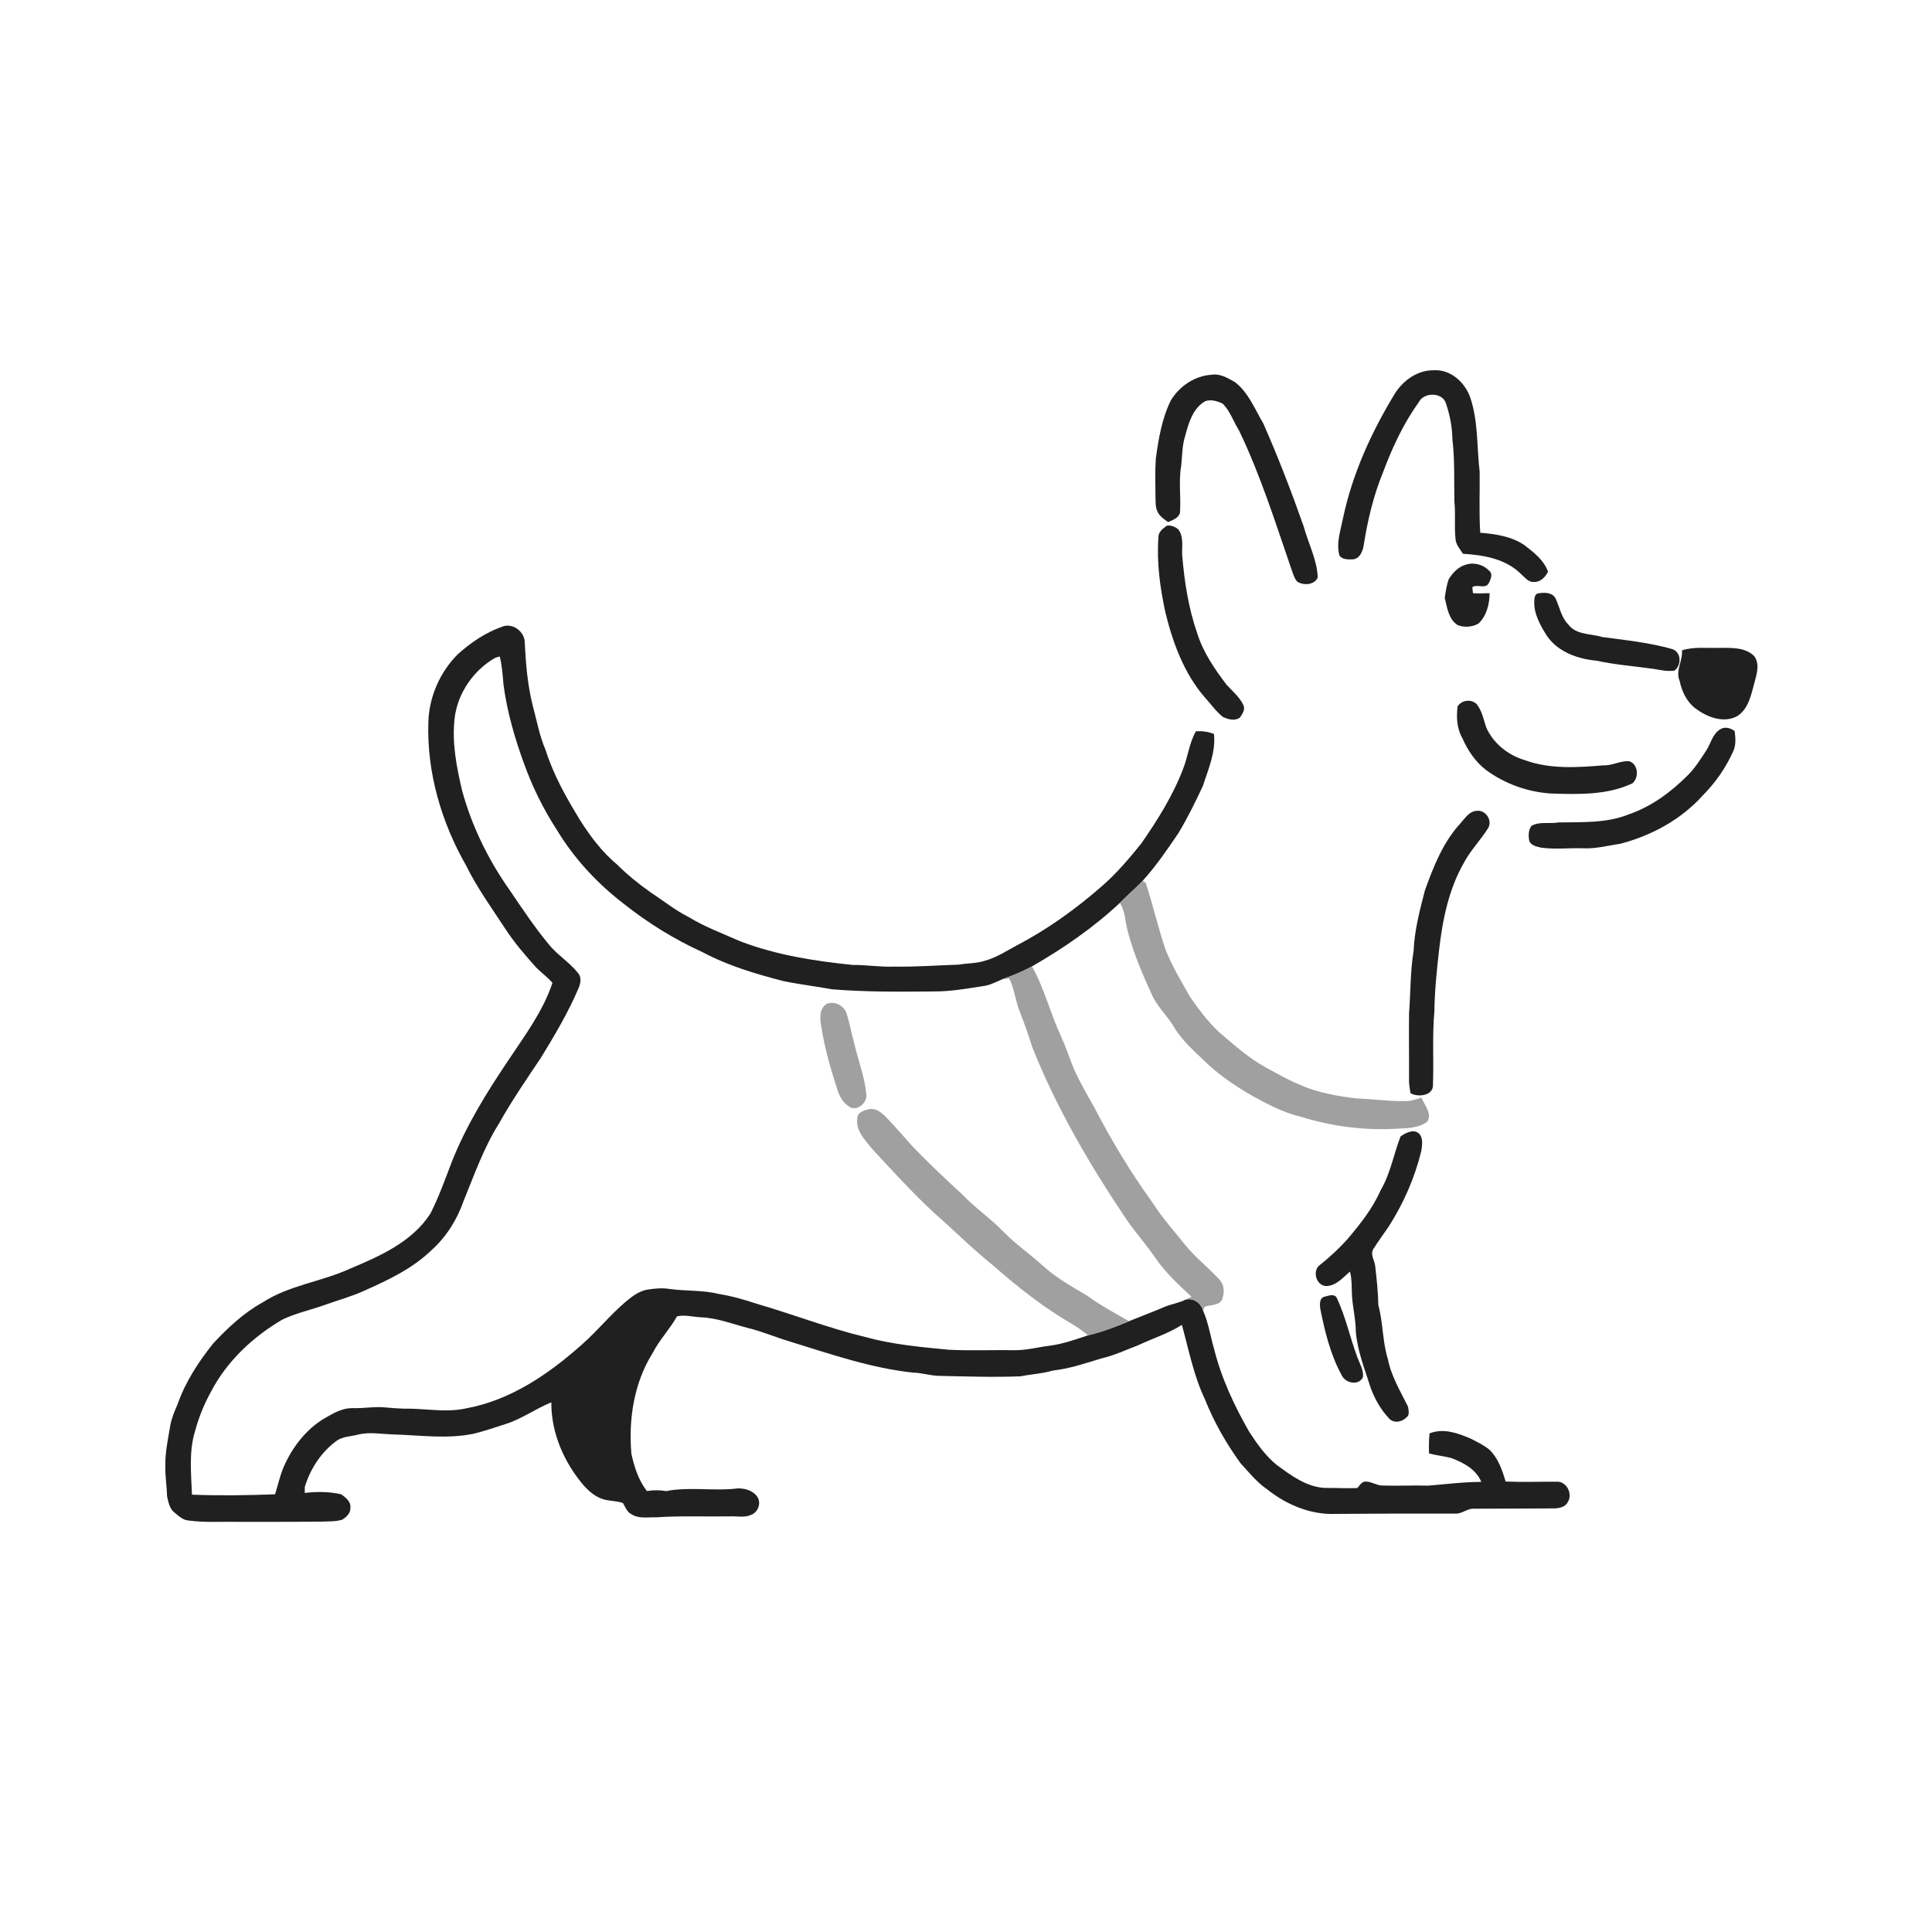
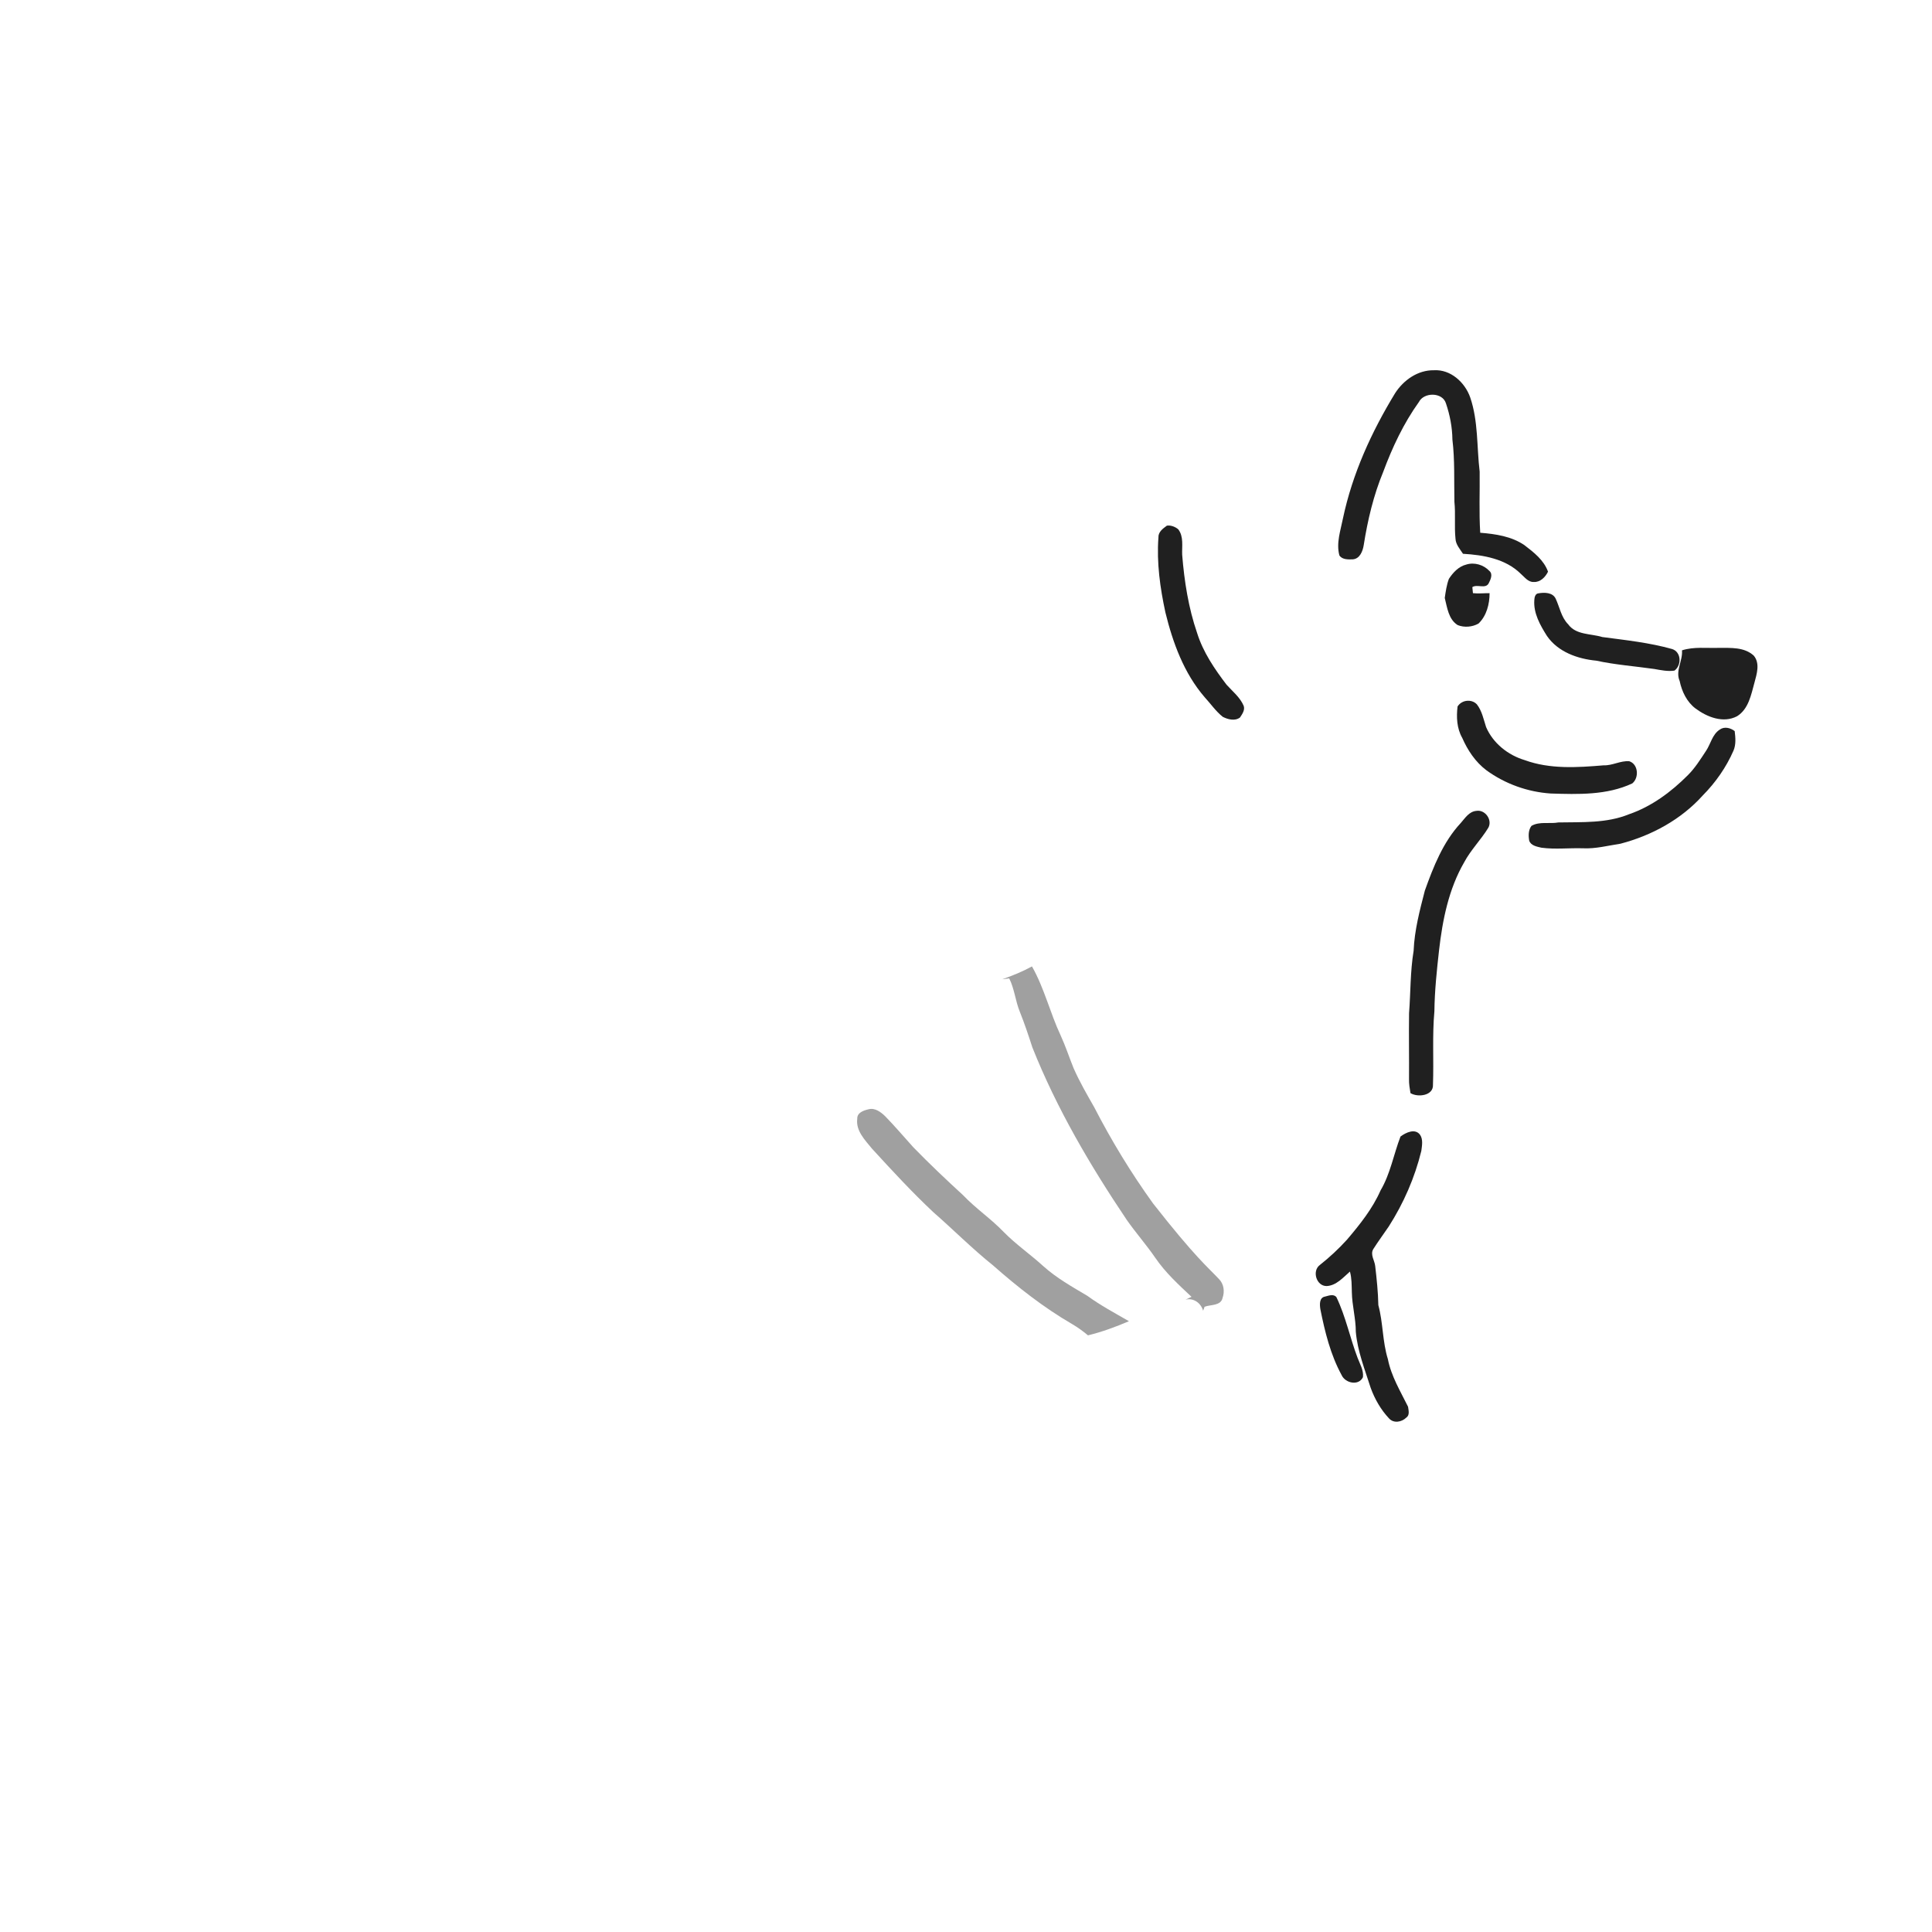
<svg xmlns="http://www.w3.org/2000/svg" width="1024pt" height="1024pt" viewBox="0 0 1024 1024" version="1.1">
  <g id="#ffffffff">
    <path fill="#ffffff" opacity="0" d=" M 0.00 0.00 L 1024.00 0.00 L 1024.00 1024.00 L 0.00 1024.00 L 0.00 0.00 M 739.44 208.40 C 726.92 228.92 716.78 251.13 711.80 274.74 C 710.54 281.16 708.14 287.78 709.89 294.35 C 711.36 296.68 714.63 296.55 717.06 296.46 C 720.78 296.13 722.29 292.10 722.80 288.93 C 724.88 275.70 727.99 262.54 733.12 250.13 C 737.96 237.11 743.93 224.39 752.05 213.07 C 754.71 207.79 764.56 207.79 766.38 213.79 C 768.48 219.96 769.73 226.46 769.81 232.99 C 771.14 243.95 770.63 255.00 770.87 266.01 C 771.54 272.49 770.77 279.03 771.44 285.51 C 771.59 288.64 773.81 291.02 775.42 293.52 C 786.23 294.14 797.99 296.17 806.01 304.10 C 808.07 305.85 809.92 308.62 812.94 308.46 C 816.35 308.67 819.10 305.87 820.48 303.00 C 818.30 296.88 812.96 292.77 808.00 288.96 C 801.16 284.25 792.65 283.02 784.55 282.37 C 783.87 271.58 784.38 260.76 784.25 249.96 C 782.67 236.86 783.57 223.29 779.24 210.64 C 776.45 202.66 768.86 195.70 760.02 196.24 C 751.49 196.10 743.92 201.43 739.44 208.40 M 620.53 212.30 C 615.80 221.90 614.07 232.57 612.61 243.07 C 612.15 249.72 612.40 256.39 612.42 263.05 C 612.57 265.88 612.23 268.92 613.67 271.51 C 614.85 273.81 617.08 275.23 619.10 276.71 C 621.54 275.68 624.76 274.61 625.41 271.70 C 626.03 263.49 624.60 255.17 626.05 247.00 C 626.63 241.72 626.51 236.31 628.13 231.18 C 629.96 224.31 632.15 216.50 638.72 212.67 C 641.73 211.51 645.26 212.59 648.05 213.95 C 652.05 217.93 653.77 223.54 656.75 228.24 C 668.18 252.05 676.10 277.30 684.66 302.22 C 685.46 304.32 686.03 306.63 687.61 308.32 C 691.00 310.44 696.74 310.10 698.45 306.02 C 698.01 296.57 693.43 288.01 690.98 279.01 C 684.49 260.58 677.45 242.33 669.59 224.45 C 665.07 216.85 661.75 208.09 654.55 202.52 C 650.75 200.36 646.59 197.83 642.02 198.64 C 633.16 199.20 625.03 204.77 620.53 212.30 M 618.48 278.61 C 616.32 280.19 613.85 281.91 613.99 284.92 C 613.00 298.23 614.88 311.61 617.69 324.61 C 621.62 340.68 627.52 356.81 638.47 369.51 C 641.68 372.98 644.37 376.97 648.08 379.93 C 650.82 381.33 654.52 382.30 657.21 380.30 C 658.38 378.51 659.95 376.39 659.19 374.14 C 657.28 369.60 653.30 366.47 650.09 362.90 C 643.71 354.53 637.68 345.67 634.50 335.53 C 629.90 322.18 627.71 308.09 626.58 294.06 C 626.39 289.54 627.47 284.38 624.48 280.53 C 622.89 279.19 620.52 278.27 618.48 278.61 M 767.94 306.81 C 766.73 310.04 766.25 313.53 765.75 316.93 C 767.03 322.01 767.75 328.30 772.61 331.31 C 776.14 332.72 780.35 332.35 783.64 330.50 C 787.93 326.41 789.51 320.16 789.51 314.39 C 786.56 314.36 783.62 314.72 780.69 314.39 C 780.58 313.32 780.47 312.25 780.37 311.18 C 783.01 309.47 787.39 312.36 789.06 309.12 C 790.03 307.22 791.39 304.33 789.43 302.63 C 786.38 299.36 781.45 297.87 777.16 299.23 C 773.13 300.21 770.13 303.46 767.94 306.81 M 815.39 314.48 C 813.67 314.63 813.29 316.67 813.22 318.06 C 812.71 325.05 816.33 331.38 819.93 337.08 C 825.77 345.56 836.19 349.24 846.05 350.17 C 856.17 352.36 866.53 353.11 876.78 354.57 C 880.31 355.18 883.91 355.99 887.51 355.43 C 891.40 352.56 891.14 345.56 886.28 344.01 C 874.20 340.60 861.64 339.29 849.24 337.64 C 843.14 335.77 835.29 336.62 831.14 330.87 C 827.47 327.16 826.67 321.85 824.54 317.31 C 822.95 313.94 818.54 313.92 815.39 314.48 M 242.69 346.70 C 233.14 356.24 227.35 369.50 227.03 383.00 C 226.21 409.54 233.99 435.94 247.12 458.89 C 253.01 470.85 260.90 481.67 268.17 492.81 C 272.87 499.96 278.49 506.43 284.18 512.79 C 286.96 515.61 290.23 517.90 292.81 520.93 C 287.85 535.89 278.31 548.63 269.68 561.61 C 258.01 578.91 246.92 596.77 239.29 616.27 C 235.81 625.34 232.55 634.53 228.14 643.20 C 218.44 658.27 201.30 665.81 185.38 672.48 C 170.39 679.34 153.33 681.18 139.31 690.24 C 129.25 695.75 120.82 703.70 113.02 712.02 C 105.22 721.79 98.24 732.44 94.11 744.32 C 92.44 748.08 90.85 751.92 90.17 756.01 C 89.01 762.96 87.48 769.91 87.64 777.00 C 87.51 782.35 88.40 787.66 88.55 793.01 C 89.23 796.05 89.78 799.59 92.41 801.63 C 94.64 803.46 96.95 805.72 99.99 805.91 C 108.63 807.07 117.33 806.45 126.00 806.60 C 140.97 806.60 155.93 806.65 170.90 806.48 C 174.37 806.30 177.96 806.54 181.32 805.48 C 183.62 804.14 185.93 801.90 185.72 799.02 C 186.04 795.86 183.11 793.59 180.80 791.99 C 174.45 790.56 167.96 790.53 161.52 791.29 C 161.53 790.49 161.55 788.89 161.56 788.09 C 164.48 778.43 170.28 769.57 178.49 763.60 C 181.70 761.37 185.73 761.38 189.39 760.47 C 195.80 758.76 202.43 760.14 208.94 760.30 C 222.73 760.71 236.69 762.74 250.38 760.04 C 256.33 758.72 262.06 756.63 267.86 754.81 C 276.51 752.11 283.88 746.66 292.22 743.25 C 292.08 759.53 299.02 775.28 309.53 787.49 C 312.13 790.36 315.18 792.98 318.86 794.34 C 322.51 795.74 326.54 795.27 330.20 796.66 C 331.41 798.75 332.25 801.33 334.56 802.49 C 338.53 805.15 343.53 804.08 348.01 804.20 C 360.99 803.34 374.00 803.91 387.00 803.71 C 390.64 803.52 394.49 804.51 397.95 802.96 C 401.63 801.73 403.55 796.96 401.54 793.57 C 399.38 790.11 394.93 788.78 391.02 788.88 C 378.43 790.47 365.56 787.87 353.04 790.31 C 349.66 789.72 346.24 789.74 342.86 790.28 C 338.43 784.55 336.19 777.56 334.66 770.60 C 333.04 752.18 336.03 732.83 346.00 717.00 C 349.54 710.09 355.04 704.47 358.82 697.70 C 362.96 696.71 367.39 698.03 371.63 698.20 C 380.13 698.55 388.13 701.71 396.29 703.82 C 404.00 705.68 411.28 708.86 418.87 711.10 C 440.29 717.72 461.69 725.15 484.09 727.53 C 488.77 727.63 493.27 729.21 497.95 729.24 C 512.27 729.52 526.61 730.07 540.93 729.47 C 546.64 728.33 552.51 728.08 558.12 726.40 C 566.94 725.44 575.31 722.55 583.75 719.99 C 590.46 718.49 596.69 715.49 603.10 713.08 C 610.85 709.43 619.14 706.83 626.42 702.23 C 630.09 715.42 632.65 729.05 638.57 741.50 C 643.39 753.60 649.86 764.99 657.50 775.52 C 661.97 780.36 666.11 785.64 671.62 789.37 C 681.84 797.54 694.76 802.98 708.00 802.40 C 729.02 802.25 750.05 802.17 771.07 802.23 C 774.68 802.62 777.41 799.57 780.93 799.65 C 795.26 799.64 809.59 799.53 823.91 799.48 C 826.57 799.40 829.72 798.74 830.99 796.10 C 833.68 791.70 830.34 785.06 825.05 785.33 C 816.03 785.30 807.01 785.63 798.00 785.24 C 796.24 779.25 794.12 772.95 789.54 768.49 C 786.60 765.97 783.05 764.32 779.64 762.56 C 772.83 759.62 764.96 756.76 757.67 759.74 C 757.34 763.27 757.32 766.81 757.41 770.35 C 761.27 771.38 765.27 771.78 769.15 772.76 C 775.53 775.15 782.43 778.77 785.11 785.44 C 775.70 785.45 766.35 786.66 757.00 787.42 C 748.98 787.19 740.96 787.62 732.95 787.37 C 729.82 787.45 727.16 785.35 724.07 785.26 C 721.86 785.06 720.67 787.26 719.42 788.69 C 713.61 788.95 707.80 788.55 701.99 788.62 C 692.32 788.06 684.14 781.92 676.61 776.38 C 670.69 771.55 666.26 765.23 662.12 758.90 C 654.17 745.03 647.32 730.39 643.45 714.82 C 641.52 708.12 640.49 701.12 637.68 694.71 C 637.87 694.18 638.26 693.13 638.45 692.61 C 641.66 691.39 647.06 692.19 647.98 687.94 C 649.19 684.54 648.68 680.51 646.06 677.90 C 640.25 671.70 633.51 666.39 628.12 659.79 C 622.40 652.51 616.10 645.68 611.14 637.84 C 599.48 621.67 589.09 604.58 579.96 586.86 C 576.10 580.08 572.17 573.31 569.03 566.17 C 566.70 560.43 564.79 554.53 562.21 548.90 C 556.56 536.91 553.55 523.79 546.96 512.22 C 563.58 502.68 579.50 491.68 593.53 478.58 C 596.37 482.90 596.31 488.24 597.61 493.09 C 600.57 504.79 605.38 515.91 610.36 526.88 C 613.23 533.54 618.83 538.42 622.42 544.65 C 627.12 552.38 634.17 558.17 640.57 564.42 C 647.51 570.68 655.30 575.93 663.37 580.63 C 671.86 585.28 680.53 589.90 690.05 592.07 C 706.48 597.15 723.81 599.29 740.98 598.20 C 746.27 597.97 752.17 597.86 756.54 594.45 C 759.14 590.13 755.01 585.69 753.37 581.76 C 750.67 582.68 747.91 583.61 745.03 583.60 C 736.31 583.82 727.67 582.47 718.97 582.20 C 709.00 580.95 698.91 579.30 689.64 575.25 C 682.99 572.60 676.81 568.97 670.54 565.57 C 661.51 560.57 653.83 553.59 646.01 546.95 C 640.18 541.43 635.32 534.95 630.77 528.37 C 626.11 520.13 621.11 511.99 617.70 503.13 C 613.74 491.51 611.10 479.49 607.22 467.85 C 606.64 467.56 606.09 467.25 605.56 466.93 C 612.70 459.08 618.69 450.26 624.64 441.49 C 629.42 433.49 633.58 425.14 637.49 416.69 C 640.43 407.74 644.44 398.68 643.43 389.03 C 640.40 387.77 637.11 387.41 633.85 387.59 C 630.40 393.64 629.67 400.73 627.21 407.17 C 621.81 421.46 613.62 434.48 604.97 446.99 C 598.60 454.89 592.03 462.69 584.38 469.38 C 570.49 481.58 555.36 492.49 538.96 501.06 C 533.49 504.00 528.23 507.50 522.18 509.16 C 517.62 510.71 512.74 510.46 508.03 511.29 C 496.69 511.63 485.36 512.53 474.00 512.33 C 466.62 512.63 459.32 511.38 451.95 511.44 C 431.67 509.37 411.31 506.19 392.20 498.84 C 383.06 494.78 373.61 491.31 365.05 486.08 C 357.91 482.49 351.67 477.45 345.01 473.09 C 338.61 468.58 332.49 463.63 326.93 458.10 C 319.09 451.54 312.86 443.28 307.43 434.67 C 300.20 422.89 293.35 410.73 289.17 397.49 C 285.89 389.92 284.48 381.77 282.33 373.85 C 279.59 362.98 278.70 351.77 278.12 340.61 C 278.21 334.82 271.58 329.81 266.08 332.20 C 257.34 335.23 249.57 340.60 242.69 346.70 M 891.49 344.69 C 891.96 350.23 887.88 355.51 890.25 360.93 C 891.43 366.50 893.97 371.92 898.59 375.46 C 904.73 380.05 913.31 383.48 920.66 379.63 C 926.76 375.86 928.13 368.24 929.89 361.85 C 931.12 357.25 932.96 351.59 929.53 347.50 C 924.51 342.88 917.33 343.42 911.01 343.38 C 904.50 343.61 897.81 342.67 891.49 344.69 M 774.48 372.48 C 773.70 373.00 773.05 373.65 772.54 374.44 C 771.86 380.05 772.13 386.04 775.00 391.07 C 777.88 397.66 782.01 403.87 787.80 408.24 C 797.71 415.48 809.70 419.77 821.94 420.58 C 836.44 421.02 851.69 421.54 865.14 415.23 C 868.83 412.27 868.37 405.01 863.54 403.47 C 858.87 403.09 854.63 405.83 849.96 405.64 C 836.03 406.80 821.51 407.77 808.13 402.88 C 799.27 400.23 791.36 393.95 787.66 385.37 C 786.32 381.25 785.48 376.78 782.75 373.29 C 780.67 371.05 776.99 370.83 774.48 372.48 M 911.56 386.67 C 907.49 389.24 906.73 394.34 904.17 398.07 C 901.26 402.46 898.47 406.98 894.73 410.73 C 885.83 419.67 875.42 427.45 863.38 431.58 C 851.52 436.42 838.54 435.67 826.00 435.91 C 821.29 436.78 816.03 435.24 811.72 437.72 C 810.02 439.95 810.04 442.96 810.52 445.60 C 811.43 448.22 814.61 448.74 816.98 449.30 C 824.28 450.28 831.67 449.38 839.00 449.61 C 845.73 449.95 852.30 448.17 858.90 447.18 C 875.41 442.86 891.10 434.34 902.56 421.54 C 909.32 414.71 914.92 406.69 918.78 397.87 C 920.19 394.58 919.83 390.94 919.42 387.50 C 917.23 385.78 913.97 384.94 911.56 386.67 M 782.49 429.78 C 778.64 430.12 776.52 433.62 774.20 436.24 C 764.87 446.28 759.75 459.32 755.20 472.03 C 752.50 482.50 749.69 493.09 749.25 503.94 C 747.44 514.87 747.68 525.98 746.83 537.00 C 746.67 548.67 746.90 560.35 746.81 572.02 C 746.75 574.49 747.17 576.94 747.58 579.38 C 751.52 581.77 759.81 580.76 759.50 574.94 C 759.98 561.96 759.08 548.94 760.26 535.99 C 760.38 525.17 761.53 514.38 762.73 503.64 C 764.57 487.56 767.84 471.20 776.04 457.04 C 779.57 450.41 784.98 445.07 788.86 438.69 C 791.11 434.54 787.15 428.99 782.49 429.78 M 742.29 602.39 C 738.65 611.86 736.94 622.12 731.72 630.96 C 727.46 640.65 720.79 648.97 713.99 656.98 C 709.56 661.89 704.70 666.39 699.52 670.49 C 695.30 673.64 697.69 681.63 703.10 681.64 C 708.24 681.42 711.87 677.11 715.49 673.96 C 716.49 677.54 716.39 681.29 716.51 684.98 C 716.64 692.00 718.62 698.85 718.61 705.89 C 719.50 716.16 723.40 725.82 726.48 735.57 C 728.64 741.52 731.88 747.19 736.23 751.81 C 738.71 754.54 742.94 753.75 745.35 751.37 C 747.29 750.07 746.56 747.49 746.29 745.58 C 742.25 737.39 737.37 729.42 735.60 720.34 C 732.70 711.05 733.10 701.12 730.55 691.76 C 730.41 684.80 729.68 677.88 728.88 670.97 C 728.55 668.00 726.12 664.95 727.88 662.03 C 730.48 657.94 733.36 654.04 736.09 650.03 C 743.94 637.73 749.87 624.19 753.33 610.01 C 753.69 607.25 754.33 603.96 752.70 601.53 C 750.13 597.86 745.08 600.27 742.29 602.39 M 702.35 687.20 C 699.17 687.71 699.44 691.51 699.82 693.92 C 702.23 705.94 705.19 718.04 711.11 728.87 C 713.04 733.11 720.13 734.69 722.39 729.93 C 722.82 726.26 720.79 723.00 719.55 719.70 C 715.52 709.10 713.27 697.82 708.35 687.56 C 706.89 685.66 704.24 686.72 702.35 687.20 Z" />
    <path fill="#ffffff" opacity="0" d=" M 262.60 348.58 C 263.17 348.43 264.32 348.12 264.89 347.96 C 266.08 352.87 266.45 357.91 266.87 362.92 C 268.73 377.11 272.75 390.92 277.60 404.35 C 282.07 416.81 287.92 428.77 295.15 439.87 C 304.35 455.13 316.67 468.37 330.80 479.17 C 343.58 489.31 357.57 497.95 372.42 504.69 C 385.85 511.84 400.53 516.21 415.20 519.99 C 423.76 521.77 432.46 522.77 441.05 524.36 C 458.98 525.82 477.00 525.65 494.98 525.49 C 503.74 525.53 512.40 524.00 521.04 522.67 C 524.68 522.22 527.92 520.43 531.25 519.02 C 532.45 518.84 533.67 518.69 534.90 518.57 C 537.71 524.15 538.17 530.52 540.53 536.27 C 543.02 542.47 545.12 548.80 547.18 555.15 C 560.07 587.56 577.84 617.78 597.26 646.66 C 602.05 653.48 607.57 659.74 612.29 666.61 C 617.62 674.45 624.65 680.89 631.52 687.34 C 630.46 687.82 629.41 688.32 628.37 688.83 C 624.71 690.74 620.53 691.17 616.79 692.85 C 610.70 695.45 604.51 697.81 598.37 700.27 C 590.91 695.95 583.27 691.90 576.30 686.80 C 568.22 682.01 559.97 677.38 552.94 671.06 C 546.12 664.84 538.47 659.59 532.00 652.99 C 525.29 645.99 517.18 640.54 510.49 633.51 C 501.46 625.22 492.55 616.80 484.01 608.00 C 479.10 602.56 474.36 596.97 469.25 591.72 C 466.92 589.45 463.80 587.02 460.34 587.94 C 457.74 588.55 454.24 589.70 454.36 592.98 C 453.53 599.36 458.48 604.26 462.17 608.81 C 472.68 620.28 483.24 631.73 494.58 642.39 C 505.25 651.71 515.24 661.79 526.30 670.66 C 539.37 682.19 553.17 693.04 568.27 701.80 C 571.23 703.54 574.02 705.55 576.65 707.76 C 570.06 709.95 563.46 712.32 556.54 713.22 C 550.02 714.02 543.61 715.85 536.99 715.62 C 525.65 715.48 514.30 715.95 502.97 715.40 C 488.09 713.98 473.08 712.64 458.62 708.64 C 439.11 703.95 420.39 696.62 401.15 691.04 C 394.56 688.86 387.88 686.92 381.02 685.84 C 372.42 683.68 363.48 684.39 354.76 683.16 C 350.96 682.53 347.12 682.95 343.34 683.48 C 338.63 684.20 334.81 687.32 331.26 690.26 C 323.20 697.19 316.50 705.53 308.52 712.54 C 290.98 728.19 270.67 742.16 247.11 746.45 C 236.18 748.90 225.04 746.39 214.01 746.61 C 211.00 746.55 208.00 746.30 205.00 746.03 C 198.99 745.31 192.99 746.54 186.97 746.33 C 182.20 746.23 177.82 748.38 173.80 750.72 C 163.80 756.04 156.21 765.19 151.37 775.31 C 148.71 780.59 147.54 786.40 145.79 792.01 C 131.13 792.56 116.40 792.77 101.74 792.21 C 101.34 780.91 99.99 769.23 103.47 758.26 C 105.43 750.92 108.36 743.86 112.05 737.23 C 120.44 721.30 134.07 708.58 149.47 699.51 C 156.77 695.94 164.79 694.30 172.40 691.55 C 179.29 689.06 186.42 687.18 193.09 684.09 C 205.73 678.46 218.59 672.40 228.65 662.67 C 236.48 655.66 242.26 646.51 245.68 636.61 C 251.39 622.64 256.43 608.26 264.51 595.43 C 271.24 583.42 279.02 572.07 286.69 560.65 C 293.99 548.71 301.20 536.62 306.66 523.70 C 307.78 521.18 308.33 517.88 306.31 515.66 C 302.04 510.29 296.07 506.59 291.59 501.40 C 283.77 492.07 277.01 481.93 270.19 471.86 C 258.92 455.90 250.14 438.09 244.98 419.23 C 241.98 406.53 239.41 393.45 241.00 380.36 C 242.67 367.15 251.08 355.13 262.60 348.58 M 438.24 532.02 C 434.15 534.53 434.47 539.82 435.28 543.94 C 437.03 555.51 440.34 566.77 443.93 577.88 C 445.03 581.14 446.76 584.45 449.80 586.30 C 453.75 589.59 459.92 584.62 459.17 580.05 C 458.37 570.84 454.83 562.20 452.84 553.24 C 451.27 547.91 450.42 542.38 448.67 537.10 C 447.37 532.94 442.29 530.43 438.24 532.02 Z" />
  </g>
  <g id="#202020ff">
    <path fill="#202020" opacity="1.00" d=" M 739.44 208.40 C 743.92 201.43 751.49 196.10 760.02 196.24 C 768.86 195.70 776.45 202.66 779.24 210.64 C 783.57 223.29 782.67 236.86 784.25 249.96 C 784.38 260.76 783.87 271.58 784.55 282.37 C 792.65 283.02 801.16 284.25 808.00 288.96 C 812.96 292.77 818.30 296.88 820.48 303.00 C 819.10 305.87 816.35 308.67 812.94 308.46 C 809.92 308.62 808.07 305.85 806.01 304.10 C 797.99 296.17 786.23 294.14 775.42 293.52 C 773.81 291.02 771.59 288.64 771.44 285.51 C 770.77 279.03 771.54 272.49 770.87 266.01 C 770.63 255.00 771.14 243.95 769.81 232.99 C 769.73 226.46 768.48 219.96 766.38 213.79 C 764.56 207.79 754.71 207.79 752.05 213.07 C 743.93 224.39 737.96 237.11 733.12 250.13 C 727.99 262.54 724.88 275.70 722.80 288.93 C 722.29 292.10 720.78 296.13 717.06 296.46 C 714.63 296.55 711.36 296.68 709.89 294.35 C 708.14 287.78 710.54 281.16 711.80 274.74 C 716.78 251.13 726.92 228.92 739.44 208.40 Z" />
-     <path fill="#202020" opacity="1.00" d=" M 620.53 212.30 C 625.03 204.77 633.16 199.20 642.02 198.64 C 646.59 197.83 650.75 200.36 654.55 202.52 C 661.75 208.09 665.07 216.85 669.59 224.45 C 677.45 242.33 684.49 260.58 690.98 279.01 C 693.43 288.01 698.01 296.57 698.45 306.02 C 696.74 310.10 691.00 310.44 687.61 308.32 C 686.03 306.63 685.46 304.32 684.66 302.22 C 676.10 277.30 668.18 252.05 656.75 228.24 C 653.77 223.54 652.05 217.93 648.05 213.95 C 645.26 212.59 641.73 211.51 638.72 212.67 C 632.15 216.50 629.96 224.31 628.13 231.18 C 626.51 236.31 626.63 241.72 626.05 247.00 C 624.60 255.17 626.03 263.49 625.41 271.70 C 624.76 274.61 621.54 275.68 619.10 276.71 C 617.08 275.23 614.85 273.81 613.67 271.51 C 612.23 268.92 612.57 265.88 612.42 263.05 C 612.40 256.39 612.15 249.72 612.61 243.07 C 614.07 232.57 615.80 221.90 620.53 212.30 Z" />
    <path fill="#202020" opacity="1.00" d=" M 618.48 278.61 C 620.52 278.27 622.89 279.19 624.48 280.53 C 627.47 284.38 626.39 289.54 626.58 294.06 C 627.71 308.09 629.90 322.18 634.50 335.53 C 637.68 345.67 643.71 354.53 650.09 362.90 C 653.30 366.47 657.28 369.60 659.19 374.14 C 659.95 376.39 658.38 378.51 657.21 380.30 C 654.52 382.30 650.82 381.33 648.08 379.93 C 644.37 376.97 641.68 372.98 638.47 369.51 C 627.52 356.81 621.62 340.68 617.69 324.61 C 614.88 311.61 613.00 298.23 613.99 284.92 C 613.85 281.91 616.32 280.19 618.48 278.61 Z" />
    <path fill="#202020" opacity="1.00" d=" M 767.94 306.81 C 770.13 303.46 773.13 300.21 777.16 299.23 C 781.45 297.87 786.38 299.36 789.43 302.63 C 791.39 304.33 790.03 307.22 789.06 309.12 C 787.39 312.36 783.01 309.47 780.37 311.18 C 780.47 312.25 780.58 313.32 780.69 314.39 C 783.62 314.72 786.56 314.36 789.51 314.39 C 789.51 320.16 787.93 326.41 783.64 330.50 C 780.35 332.35 776.14 332.72 772.61 331.31 C 767.75 328.30 767.03 322.01 765.75 316.93 C 766.25 313.53 766.73 310.04 767.94 306.81 Z" />
    <path fill="#202020" opacity="1.00" d=" M 815.39 314.48 C 818.54 313.92 822.95 313.94 824.54 317.31 C 826.67 321.85 827.47 327.16 831.14 330.87 C 835.29 336.62 843.14 335.77 849.24 337.64 C 861.64 339.29 874.20 340.60 886.28 344.01 C 891.14 345.56 891.40 352.56 887.51 355.43 C 883.91 355.99 880.31 355.18 876.78 354.57 C 866.53 353.11 856.17 352.36 846.05 350.17 C 836.19 349.24 825.77 345.56 819.93 337.08 C 816.33 331.38 812.71 325.05 813.22 318.06 C 813.29 316.67 813.67 314.63 815.39 314.48 Z" />
-     <path fill="#202020" opacity="1.00" d=" M 242.69 346.70 C 249.57 340.60 257.34 335.23 266.08 332.20 C 271.58 329.81 278.21 334.82 278.12 340.61 C 278.70 351.77 279.59 362.98 282.33 373.85 C 284.48 381.77 285.89 389.92 289.17 397.49 C 293.35 410.73 300.20 422.89 307.43 434.67 C 312.86 443.28 319.09 451.54 326.93 458.10 C 332.49 463.63 338.61 468.58 345.01 473.09 C 351.67 477.45 357.91 482.49 365.05 486.08 C 373.61 491.31 383.06 494.78 392.20 498.84 C 411.31 506.19 431.67 509.37 451.95 511.44 C 459.32 511.38 466.62 512.63 474.00 512.33 C 485.36 512.53 496.69 511.63 508.03 511.29 C 512.74 510.46 517.62 510.71 522.18 509.16 C 528.23 507.50 533.49 504.00 538.96 501.06 C 555.36 492.49 570.49 481.58 584.38 469.38 C 592.03 462.69 598.60 454.89 604.97 446.99 C 613.62 434.48 621.81 421.46 627.21 407.17 C 629.67 400.73 630.40 393.64 633.85 387.59 C 637.11 387.41 640.40 387.77 643.43 389.03 C 644.44 398.68 640.43 407.74 637.49 416.69 C 633.58 425.14 629.42 433.49 624.64 441.49 C 618.69 450.26 612.70 459.08 605.56 466.93 C 601.73 471.00 597.43 474.58 593.53 478.58 C 579.50 491.68 563.58 502.68 546.96 512.22 C 541.94 514.98 536.64 517.12 531.25 519.02 C 527.92 520.43 524.68 522.22 521.04 522.67 C 512.40 524.00 503.74 525.53 494.98 525.49 C 477.00 525.65 458.98 525.82 441.05 524.36 C 432.46 522.77 423.76 521.77 415.20 519.99 C 400.53 516.21 385.85 511.84 372.42 504.69 C 357.57 497.95 343.58 489.31 330.80 479.17 C 316.67 468.37 304.35 455.13 295.15 439.87 C 287.92 428.77 282.07 416.81 277.60 404.35 C 272.75 390.92 268.73 377.11 266.87 362.92 C 266.45 357.91 266.08 352.87 264.89 347.96 C 264.32 348.12 263.17 348.43 262.60 348.58 C 251.08 355.13 242.67 367.15 241.00 380.36 C 239.41 393.45 241.98 406.53 244.98 419.23 C 250.14 438.09 258.92 455.90 270.19 471.86 C 277.01 481.93 283.77 492.07 291.59 501.40 C 296.07 506.59 302.04 510.29 306.31 515.66 C 308.33 517.88 307.78 521.18 306.66 523.70 C 301.20 536.62 293.99 548.71 286.69 560.65 C 279.02 572.07 271.24 583.42 264.51 595.43 C 256.43 608.26 251.39 622.64 245.68 636.61 C 242.26 646.51 236.48 655.66 228.65 662.67 C 218.59 672.40 205.73 678.46 193.09 684.09 C 186.42 687.18 179.29 689.06 172.40 691.55 C 164.79 694.30 156.77 695.94 149.47 699.51 C 134.07 708.58 120.44 721.30 112.05 737.23 C 108.36 743.86 105.43 750.92 103.47 758.26 C 99.99 769.23 101.34 780.91 101.74 792.21 C 116.40 792.77 131.13 792.56 145.79 792.01 C 147.54 786.40 148.71 780.59 151.37 775.31 C 156.21 765.19 163.80 756.04 173.80 750.72 C 177.82 748.38 182.20 746.23 186.97 746.33 C 192.99 746.54 198.99 745.31 205.00 746.03 C 208.00 746.30 211.00 746.55 214.01 746.61 C 225.04 746.39 236.18 748.90 247.11 746.45 C 270.67 742.16 290.98 728.19 308.52 712.54 C 316.50 705.53 323.20 697.19 331.26 690.26 C 334.81 687.32 338.63 684.20 343.34 683.48 C 347.12 682.95 350.96 682.53 354.76 683.16 C 363.48 684.39 372.42 683.68 381.02 685.84 C 387.88 686.92 394.56 688.86 401.15 691.04 C 420.39 696.62 439.11 703.95 458.62 708.64 C 473.08 712.64 488.09 713.98 502.97 715.40 C 514.30 715.95 525.65 715.48 536.99 715.62 C 543.61 715.85 550.02 714.02 556.54 713.22 C 563.46 712.32 570.06 709.95 576.65 707.76 C 584.11 705.95 591.32 703.28 598.37 700.27 C 604.51 697.81 610.70 695.45 616.79 692.85 C 620.53 691.17 624.71 690.74 628.37 688.83 C 632.66 687.80 636.52 690.65 637.68 694.71 C 640.49 701.12 641.52 708.12 643.45 714.82 C 647.32 730.39 654.17 745.03 662.12 758.90 C 666.26 765.23 670.69 771.55 676.61 776.38 C 684.14 781.92 692.32 788.06 701.99 788.62 C 707.80 788.55 713.61 788.95 719.42 788.69 C 720.67 787.26 721.86 785.06 724.07 785.26 C 727.16 785.35 729.82 787.45 732.95 787.37 C 740.96 787.62 748.98 787.19 757.00 787.42 C 766.35 786.66 775.70 785.45 785.11 785.44 C 782.43 778.77 775.53 775.15 769.15 772.76 C 765.27 771.78 761.27 771.38 757.41 770.35 C 757.32 766.81 757.34 763.27 757.67 759.74 C 764.96 756.76 772.83 759.62 779.64 762.56 C 783.05 764.32 786.60 765.97 789.54 768.49 C 794.12 772.95 796.24 779.25 798.00 785.24 C 807.01 785.63 816.03 785.30 825.05 785.33 C 830.34 785.06 833.68 791.70 830.99 796.10 C 829.72 798.74 826.57 799.40 823.91 799.48 C 809.59 799.53 795.26 799.64 780.93 799.65 C 777.41 799.57 774.68 802.62 771.07 802.23 C 750.05 802.17 729.02 802.25 708.00 802.40 C 694.76 802.98 681.84 797.54 671.62 789.37 C 666.11 785.64 661.97 780.36 657.50 775.52 C 649.86 764.99 643.39 753.60 638.57 741.50 C 632.65 729.05 630.09 715.42 626.42 702.23 C 619.14 706.83 610.85 709.43 603.10 713.08 C 596.69 715.49 590.46 718.49 583.75 719.99 C 575.31 722.55 566.94 725.44 558.12 726.40 C 552.51 728.08 546.64 728.33 540.93 729.47 C 526.61 730.07 512.27 729.52 497.95 729.24 C 493.27 729.21 488.77 727.63 484.09 727.53 C 461.69 725.15 440.29 717.72 418.87 711.10 C 411.28 708.86 404.00 705.68 396.29 703.82 C 388.13 701.71 380.13 698.55 371.63 698.20 C 367.39 698.03 362.96 696.71 358.82 697.70 C 355.04 704.47 349.54 710.09 346.00 717.00 C 336.03 732.83 333.04 752.18 334.66 770.60 C 336.19 777.56 338.43 784.55 342.86 790.28 C 346.24 789.74 349.66 789.72 353.04 790.31 C 365.56 787.87 378.43 790.47 391.02 788.88 C 394.93 788.78 399.38 790.11 401.54 793.57 C 403.55 796.96 401.63 801.73 397.95 802.96 C 394.49 804.51 390.64 803.52 387.00 803.71 C 374.00 803.91 360.99 803.34 348.01 804.20 C 343.53 804.08 338.53 805.15 334.56 802.49 C 332.25 801.33 331.41 798.75 330.20 796.66 C 326.54 795.27 322.51 795.74 318.86 794.34 C 315.18 792.98 312.13 790.36 309.53 787.49 C 299.02 775.28 292.08 759.53 292.22 743.25 C 283.88 746.66 276.51 752.11 267.86 754.81 C 262.06 756.63 256.33 758.72 250.38 760.04 C 236.69 762.74 222.73 760.71 208.94 760.30 C 202.43 760.14 195.80 758.76 189.39 760.47 C 185.73 761.38 181.70 761.37 178.49 763.60 C 170.28 769.57 164.48 778.43 161.56 788.09 C 161.55 788.89 161.53 790.49 161.52 791.29 C 167.96 790.53 174.45 790.56 180.80 791.99 C 183.11 793.59 186.04 795.86 185.72 799.02 C 185.93 801.90 183.62 804.14 181.32 805.48 C 177.96 806.54 174.37 806.30 170.90 806.48 C 155.93 806.65 140.97 806.60 126.00 806.60 C 117.33 806.45 108.63 807.07 99.99 805.91 C 96.95 805.72 94.64 803.46 92.41 801.63 C 89.78 799.59 89.23 796.05 88.55 793.01 C 88.40 787.66 87.51 782.35 87.64 777.00 C 87.48 769.91 89.01 762.96 90.17 756.01 C 90.85 751.92 92.44 748.08 94.11 744.32 C 98.24 732.44 105.22 721.79 113.02 712.02 C 120.82 703.70 129.25 695.75 139.31 690.24 C 153.33 681.18 170.39 679.34 185.38 672.48 C 201.30 665.81 218.44 658.27 228.14 643.20 C 232.55 634.53 235.81 625.34 239.29 616.27 C 246.92 596.77 258.01 578.91 269.68 561.61 C 278.31 548.63 287.85 535.89 292.81 520.93 C 290.23 517.90 286.96 515.61 284.18 512.79 C 278.49 506.43 272.87 499.96 268.17 492.81 C 260.90 481.67 253.01 470.85 247.12 458.89 C 233.99 435.94 226.21 409.54 227.03 383.00 C 227.35 369.50 233.14 356.24 242.69 346.70 Z" />
    <path fill="#202020" opacity="1.00" d=" M 891.49 344.69 C 897.81 342.67 904.50 343.61 911.01 343.38 C 917.33 343.42 924.51 342.88 929.53 347.50 C 932.96 351.59 931.12 357.25 929.89 361.85 C 928.13 368.24 926.76 375.86 920.66 379.63 C 913.31 383.48 904.73 380.05 898.59 375.46 C 893.97 371.92 891.43 366.50 890.25 360.93 C 887.88 355.51 891.96 350.23 891.49 344.69 Z" />
    <path fill="#202020" opacity="1.00" d=" M 774.48 372.48 C 776.99 370.83 780.67 371.05 782.75 373.29 C 785.48 376.78 786.32 381.25 787.66 385.37 C 791.36 393.95 799.27 400.23 808.13 402.88 C 821.51 407.77 836.03 406.80 849.96 405.64 C 854.63 405.83 858.87 403.09 863.54 403.47 C 868.37 405.01 868.83 412.27 865.14 415.23 C 851.69 421.54 836.44 421.02 821.94 420.58 C 809.70 419.77 797.71 415.48 787.80 408.24 C 782.01 403.87 777.88 397.66 775.00 391.07 C 772.13 386.04 771.86 380.05 772.54 374.44 C 773.05 373.65 773.70 373.00 774.48 372.48 Z" />
    <path fill="#202020" opacity="1.00" d=" M 911.56 386.67 C 913.97 384.94 917.23 385.78 919.42 387.50 C 919.83 390.94 920.19 394.58 918.78 397.87 C 914.92 406.69 909.32 414.71 902.56 421.54 C 891.10 434.34 875.41 442.86 858.90 447.18 C 852.30 448.17 845.73 449.95 839.00 449.61 C 831.67 449.38 824.28 450.28 816.98 449.30 C 814.61 448.74 811.43 448.22 810.52 445.60 C 810.04 442.96 810.02 439.95 811.72 437.72 C 816.03 435.24 821.29 436.78 826.00 435.91 C 838.54 435.67 851.52 436.42 863.38 431.58 C 875.42 427.45 885.83 419.67 894.73 410.73 C 898.47 406.98 901.26 402.46 904.17 398.07 C 906.73 394.34 907.49 389.24 911.56 386.67 Z" />
    <path fill="#202020" opacity="1.00" d=" M 782.49 429.78 C 787.15 428.99 791.11 434.54 788.86 438.69 C 784.98 445.07 779.57 450.41 776.04 457.04 C 767.84 471.20 764.57 487.56 762.73 503.64 C 761.53 514.38 760.38 525.17 760.26 535.99 C 759.08 548.94 759.98 561.96 759.50 574.94 C 759.81 580.76 751.52 581.77 747.58 579.38 C 747.17 576.94 746.75 574.49 746.81 572.02 C 746.90 560.35 746.67 548.67 746.83 537.00 C 747.68 525.98 747.44 514.87 749.25 503.94 C 749.69 493.09 752.50 482.50 755.20 472.03 C 759.75 459.32 764.87 446.28 774.20 436.24 C 776.52 433.62 778.64 430.12 782.49 429.78 Z" />
    <path fill="#202020" opacity="1.00" d=" M 742.29 602.39 C 745.08 600.27 750.13 597.86 752.70 601.53 C 754.33 603.96 753.69 607.25 753.33 610.01 C 749.87 624.19 743.94 637.73 736.09 650.03 C 733.36 654.04 730.48 657.94 727.88 662.03 C 726.12 664.95 728.55 668.00 728.88 670.97 C 729.68 677.88 730.41 684.80 730.55 691.76 C 733.10 701.12 732.70 711.05 735.60 720.34 C 737.37 729.42 742.25 737.39 746.29 745.58 C 746.56 747.49 747.29 750.07 745.35 751.37 C 742.94 753.75 738.71 754.54 736.23 751.81 C 731.88 747.19 728.64 741.52 726.48 735.57 C 723.40 725.82 719.50 716.16 718.61 705.89 C 718.62 698.85 716.64 692.00 716.51 684.98 C 716.39 681.29 716.49 677.54 715.49 673.96 C 711.87 677.11 708.24 681.42 703.10 681.64 C 697.69 681.63 695.30 673.64 699.52 670.49 C 704.70 666.39 709.56 661.89 713.99 656.98 C 720.79 648.97 727.46 640.65 731.72 630.96 C 736.94 622.12 738.65 611.86 742.29 602.39 Z" />
    <path fill="#202020" opacity="1.00" d=" M 702.35 687.20 C 704.24 686.72 706.89 685.66 708.35 687.56 C 713.27 697.82 715.52 709.10 719.55 719.70 C 720.79 723.00 722.82 726.26 722.39 729.93 C 720.13 734.69 713.04 733.11 711.11 728.87 C 705.19 718.04 702.23 705.94 699.82 693.92 C 699.44 691.51 699.17 687.71 702.35 687.20 Z" />
  </g>
  <g id="#a0a0a0ff">
-     <path fill="#a0a0a0" opacity="1.00" d=" M 593.53 478.58 C 597.43 474.58 601.73 471.00 605.56 466.93 C 606.09 467.25 606.64 467.56 607.22 467.85 C 611.10 479.49 613.74 491.51 617.70 503.13 C 621.11 511.99 626.11 520.13 630.77 528.37 C 635.32 534.95 640.18 541.43 646.01 546.95 C 653.83 553.59 661.51 560.57 670.54 565.57 C 676.81 568.97 682.99 572.60 689.64 575.25 C 698.91 579.30 709.00 580.95 718.97 582.20 C 727.67 582.47 736.31 583.82 745.03 583.60 C 747.91 583.61 750.67 582.68 753.37 581.76 C 755.01 585.69 759.14 590.13 756.54 594.45 C 752.17 597.86 746.27 597.97 740.98 598.20 C 723.81 599.29 706.48 597.15 690.05 592.07 C 680.53 589.90 671.86 585.28 663.37 580.63 C 655.30 575.93 647.51 570.68 640.57 564.42 C 634.17 558.17 627.12 552.38 622.42 544.65 C 618.83 538.42 613.23 533.54 610.36 526.88 C 605.38 515.91 600.57 504.79 597.61 493.09 C 596.31 488.24 596.37 482.90 593.53 478.58 Z" />
-     <path fill="#a0a0a0" opacity="1.00" d=" M 531.25 519.02 C 536.64 517.12 541.94 514.98 546.96 512.22 C 553.55 523.79 556.56 536.91 562.21 548.90 C 564.79 554.53 566.70 560.43 569.03 566.17 C 572.17 573.31 576.10 580.08 579.96 586.86 C 589.09 604.58 599.48 621.67 611.14 637.84 C 616.10 645.68 622.40 652.51 628.12 659.79 C 633.51 666.39 640.25 671.70 646.06 677.90 C 648.68 680.51 649.19 684.54 647.98 687.94 C 647.06 692.19 641.66 691.39 638.45 692.61 C 638.26 693.13 637.87 694.18 637.68 694.71 C 636.52 690.65 632.66 687.80 628.37 688.83 C 629.41 688.32 630.46 687.82 631.52 687.34 C 624.65 680.89 617.62 674.45 612.29 666.61 C 607.57 659.74 602.05 653.48 597.26 646.66 C 577.84 617.78 560.07 587.56 547.18 555.15 C 545.12 548.80 543.02 542.47 540.53 536.27 C 538.17 530.52 537.71 524.15 534.90 518.57 C 533.67 518.69 532.45 518.84 531.25 519.02 Z" />
-     <path fill="#a0a0a0" opacity="1.00" d=" M 438.24 532.02 C 442.29 530.43 447.37 532.94 448.67 537.10 C 450.42 542.38 451.27 547.91 452.84 553.24 C 454.83 562.20 458.37 570.84 459.17 580.05 C 459.92 584.62 453.75 589.59 449.80 586.30 C 446.76 584.45 445.03 581.14 443.93 577.88 C 440.34 566.77 437.03 555.51 435.28 543.94 C 434.47 539.82 434.15 534.53 438.24 532.02 Z" />
+     <path fill="#a0a0a0" opacity="1.00" d=" M 531.25 519.02 C 536.64 517.12 541.94 514.98 546.96 512.22 C 553.55 523.79 556.56 536.91 562.21 548.90 C 564.79 554.53 566.70 560.43 569.03 566.17 C 572.17 573.31 576.10 580.08 579.96 586.86 C 589.09 604.58 599.48 621.67 611.14 637.84 C 633.51 666.39 640.25 671.70 646.06 677.90 C 648.68 680.51 649.19 684.54 647.98 687.94 C 647.06 692.19 641.66 691.39 638.45 692.61 C 638.26 693.13 637.87 694.18 637.68 694.71 C 636.52 690.65 632.66 687.80 628.37 688.83 C 629.41 688.32 630.46 687.82 631.52 687.34 C 624.65 680.89 617.62 674.45 612.29 666.61 C 607.57 659.74 602.05 653.48 597.26 646.66 C 577.84 617.78 560.07 587.56 547.18 555.15 C 545.12 548.80 543.02 542.47 540.53 536.27 C 538.17 530.52 537.71 524.15 534.90 518.57 C 533.67 518.69 532.45 518.84 531.25 519.02 Z" />
    <path fill="#a0a0a0" opacity="1.00" d=" M 460.34 587.94 C 463.80 587.02 466.92 589.45 469.25 591.72 C 474.36 596.97 479.10 602.56 484.01 608.00 C 492.55 616.80 501.46 625.22 510.49 633.51 C 517.18 640.54 525.29 645.99 532.00 652.99 C 538.47 659.59 546.12 664.84 552.94 671.06 C 559.97 677.38 568.22 682.01 576.30 686.80 C 583.27 691.90 590.91 695.95 598.37 700.27 C 591.32 703.28 584.11 705.95 576.65 707.76 C 574.02 705.55 571.23 703.54 568.27 701.80 C 553.17 693.04 539.37 682.19 526.30 670.66 C 515.24 661.79 505.25 651.71 494.58 642.39 C 483.24 631.73 472.68 620.28 462.17 608.81 C 458.48 604.26 453.53 599.36 454.36 592.98 C 454.24 589.70 457.74 588.55 460.34 587.94 Z" />
  </g>
</svg>